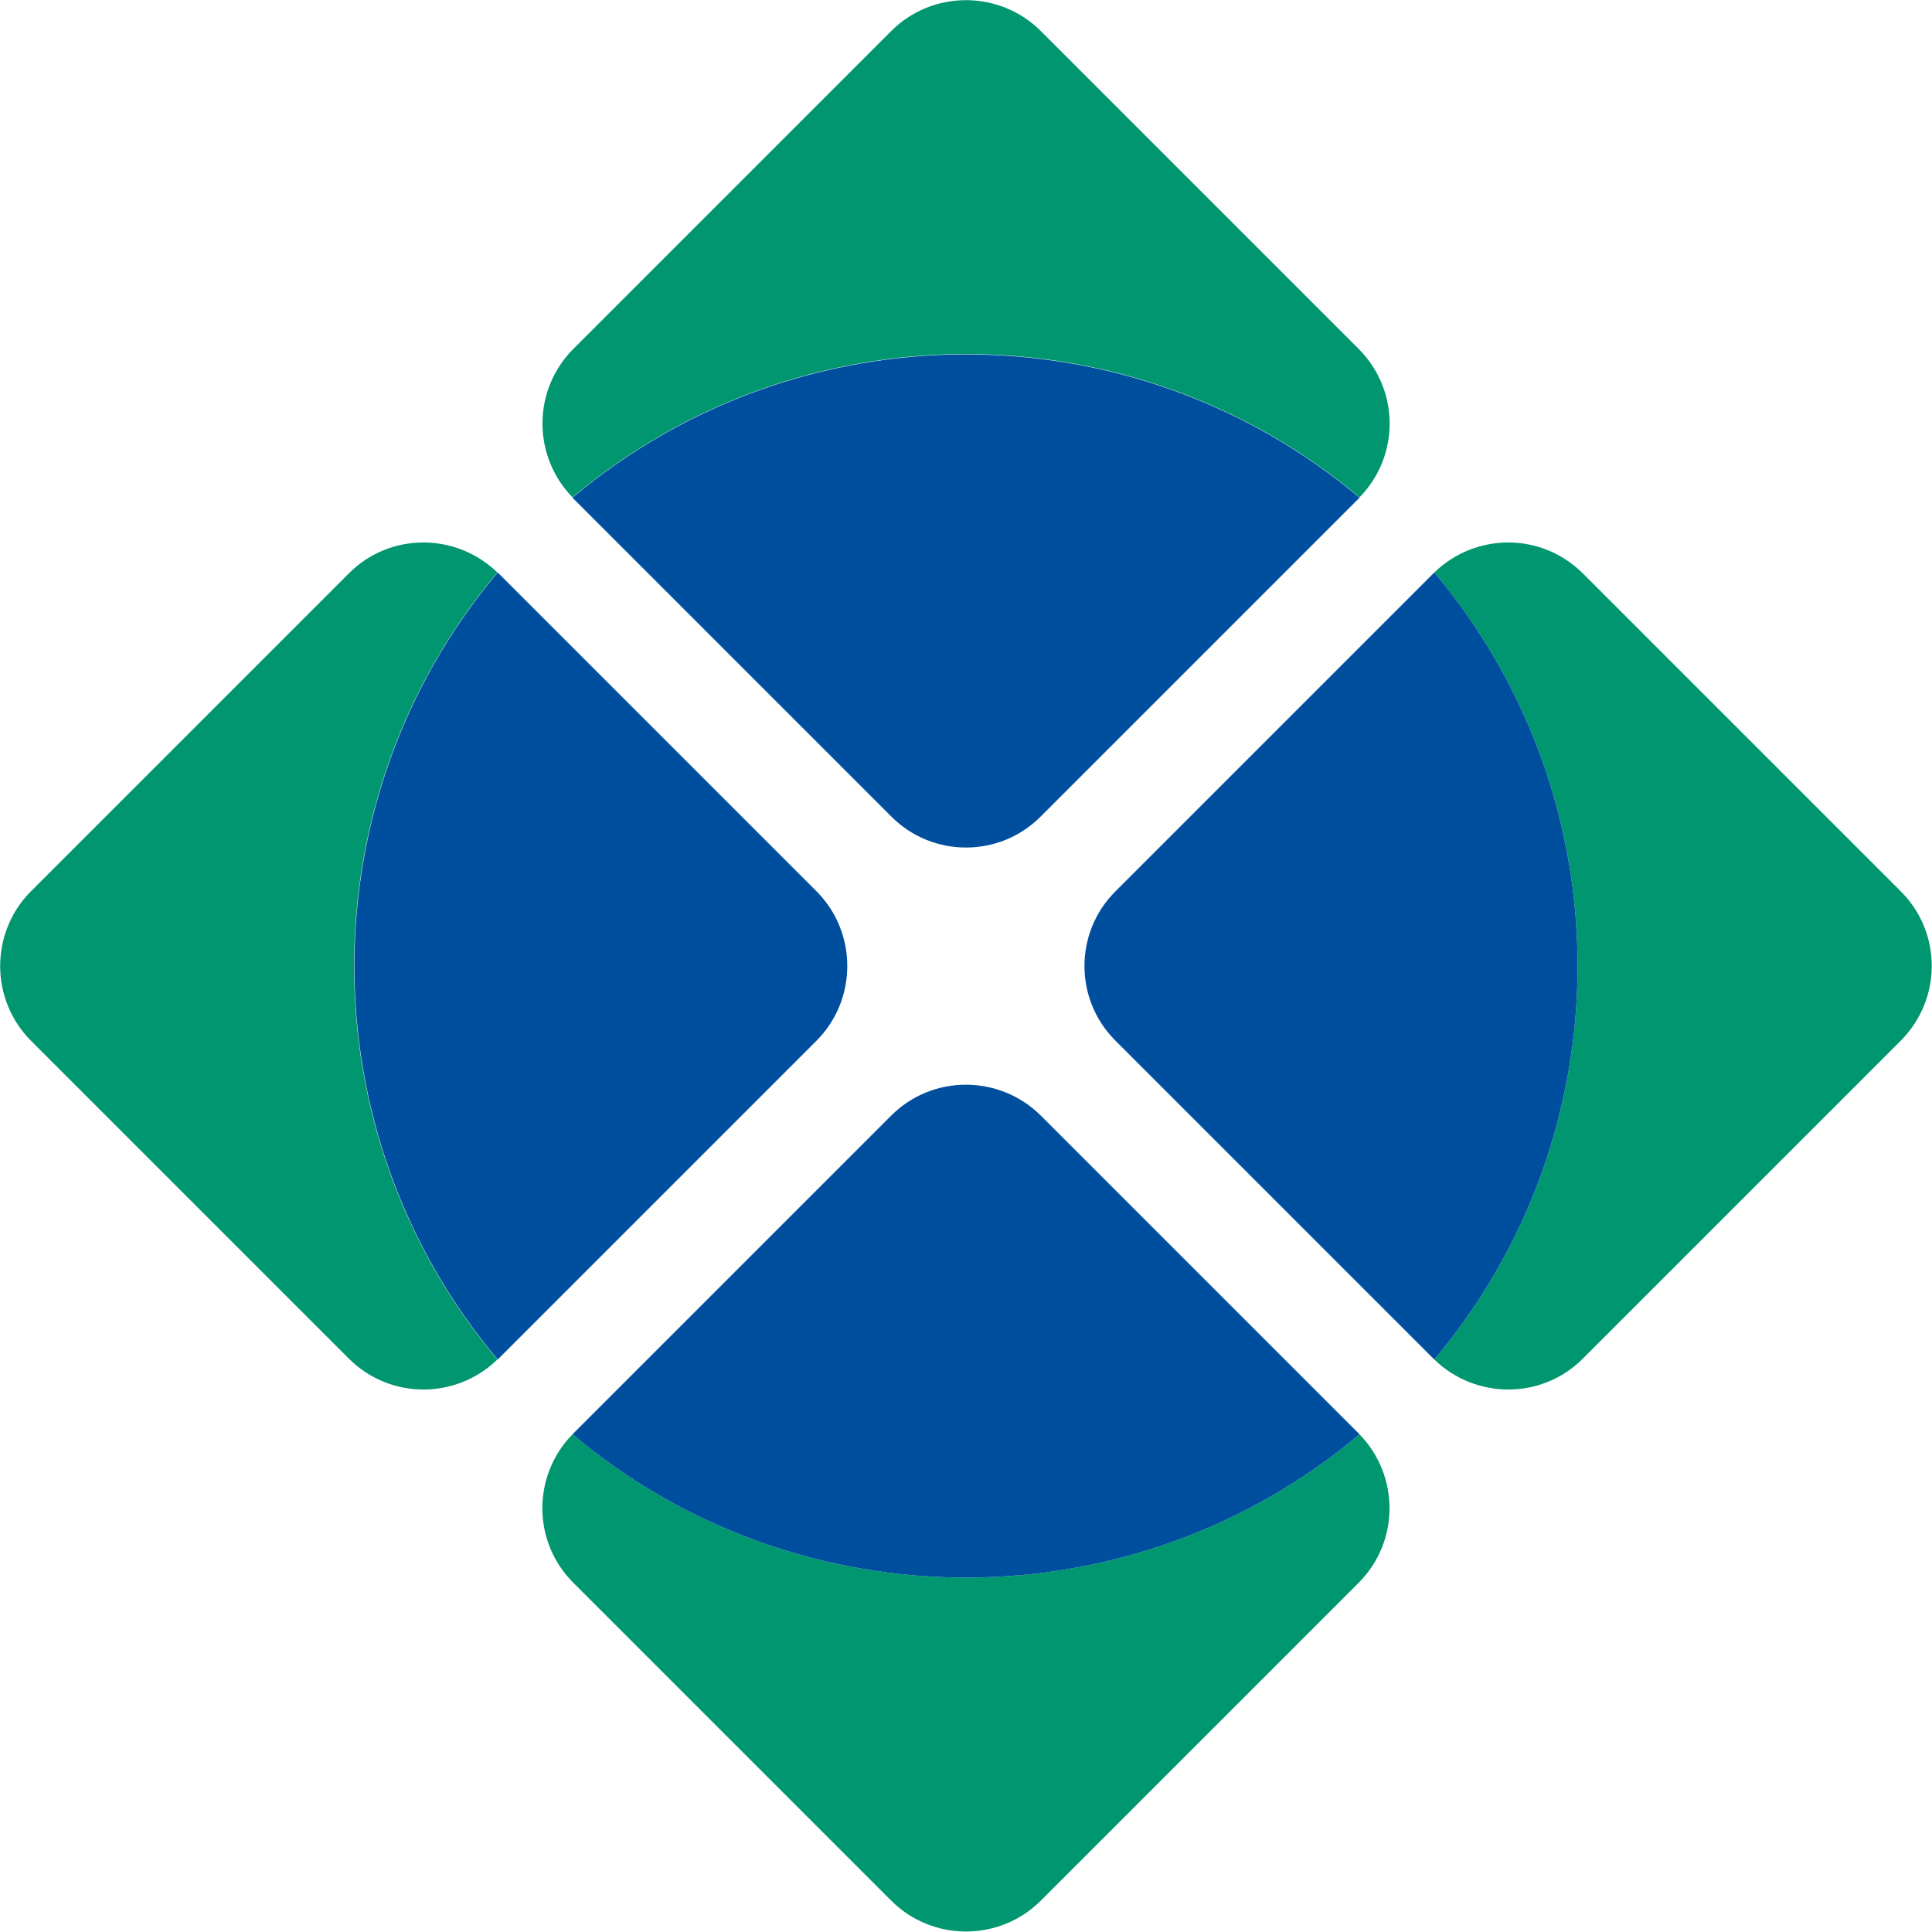
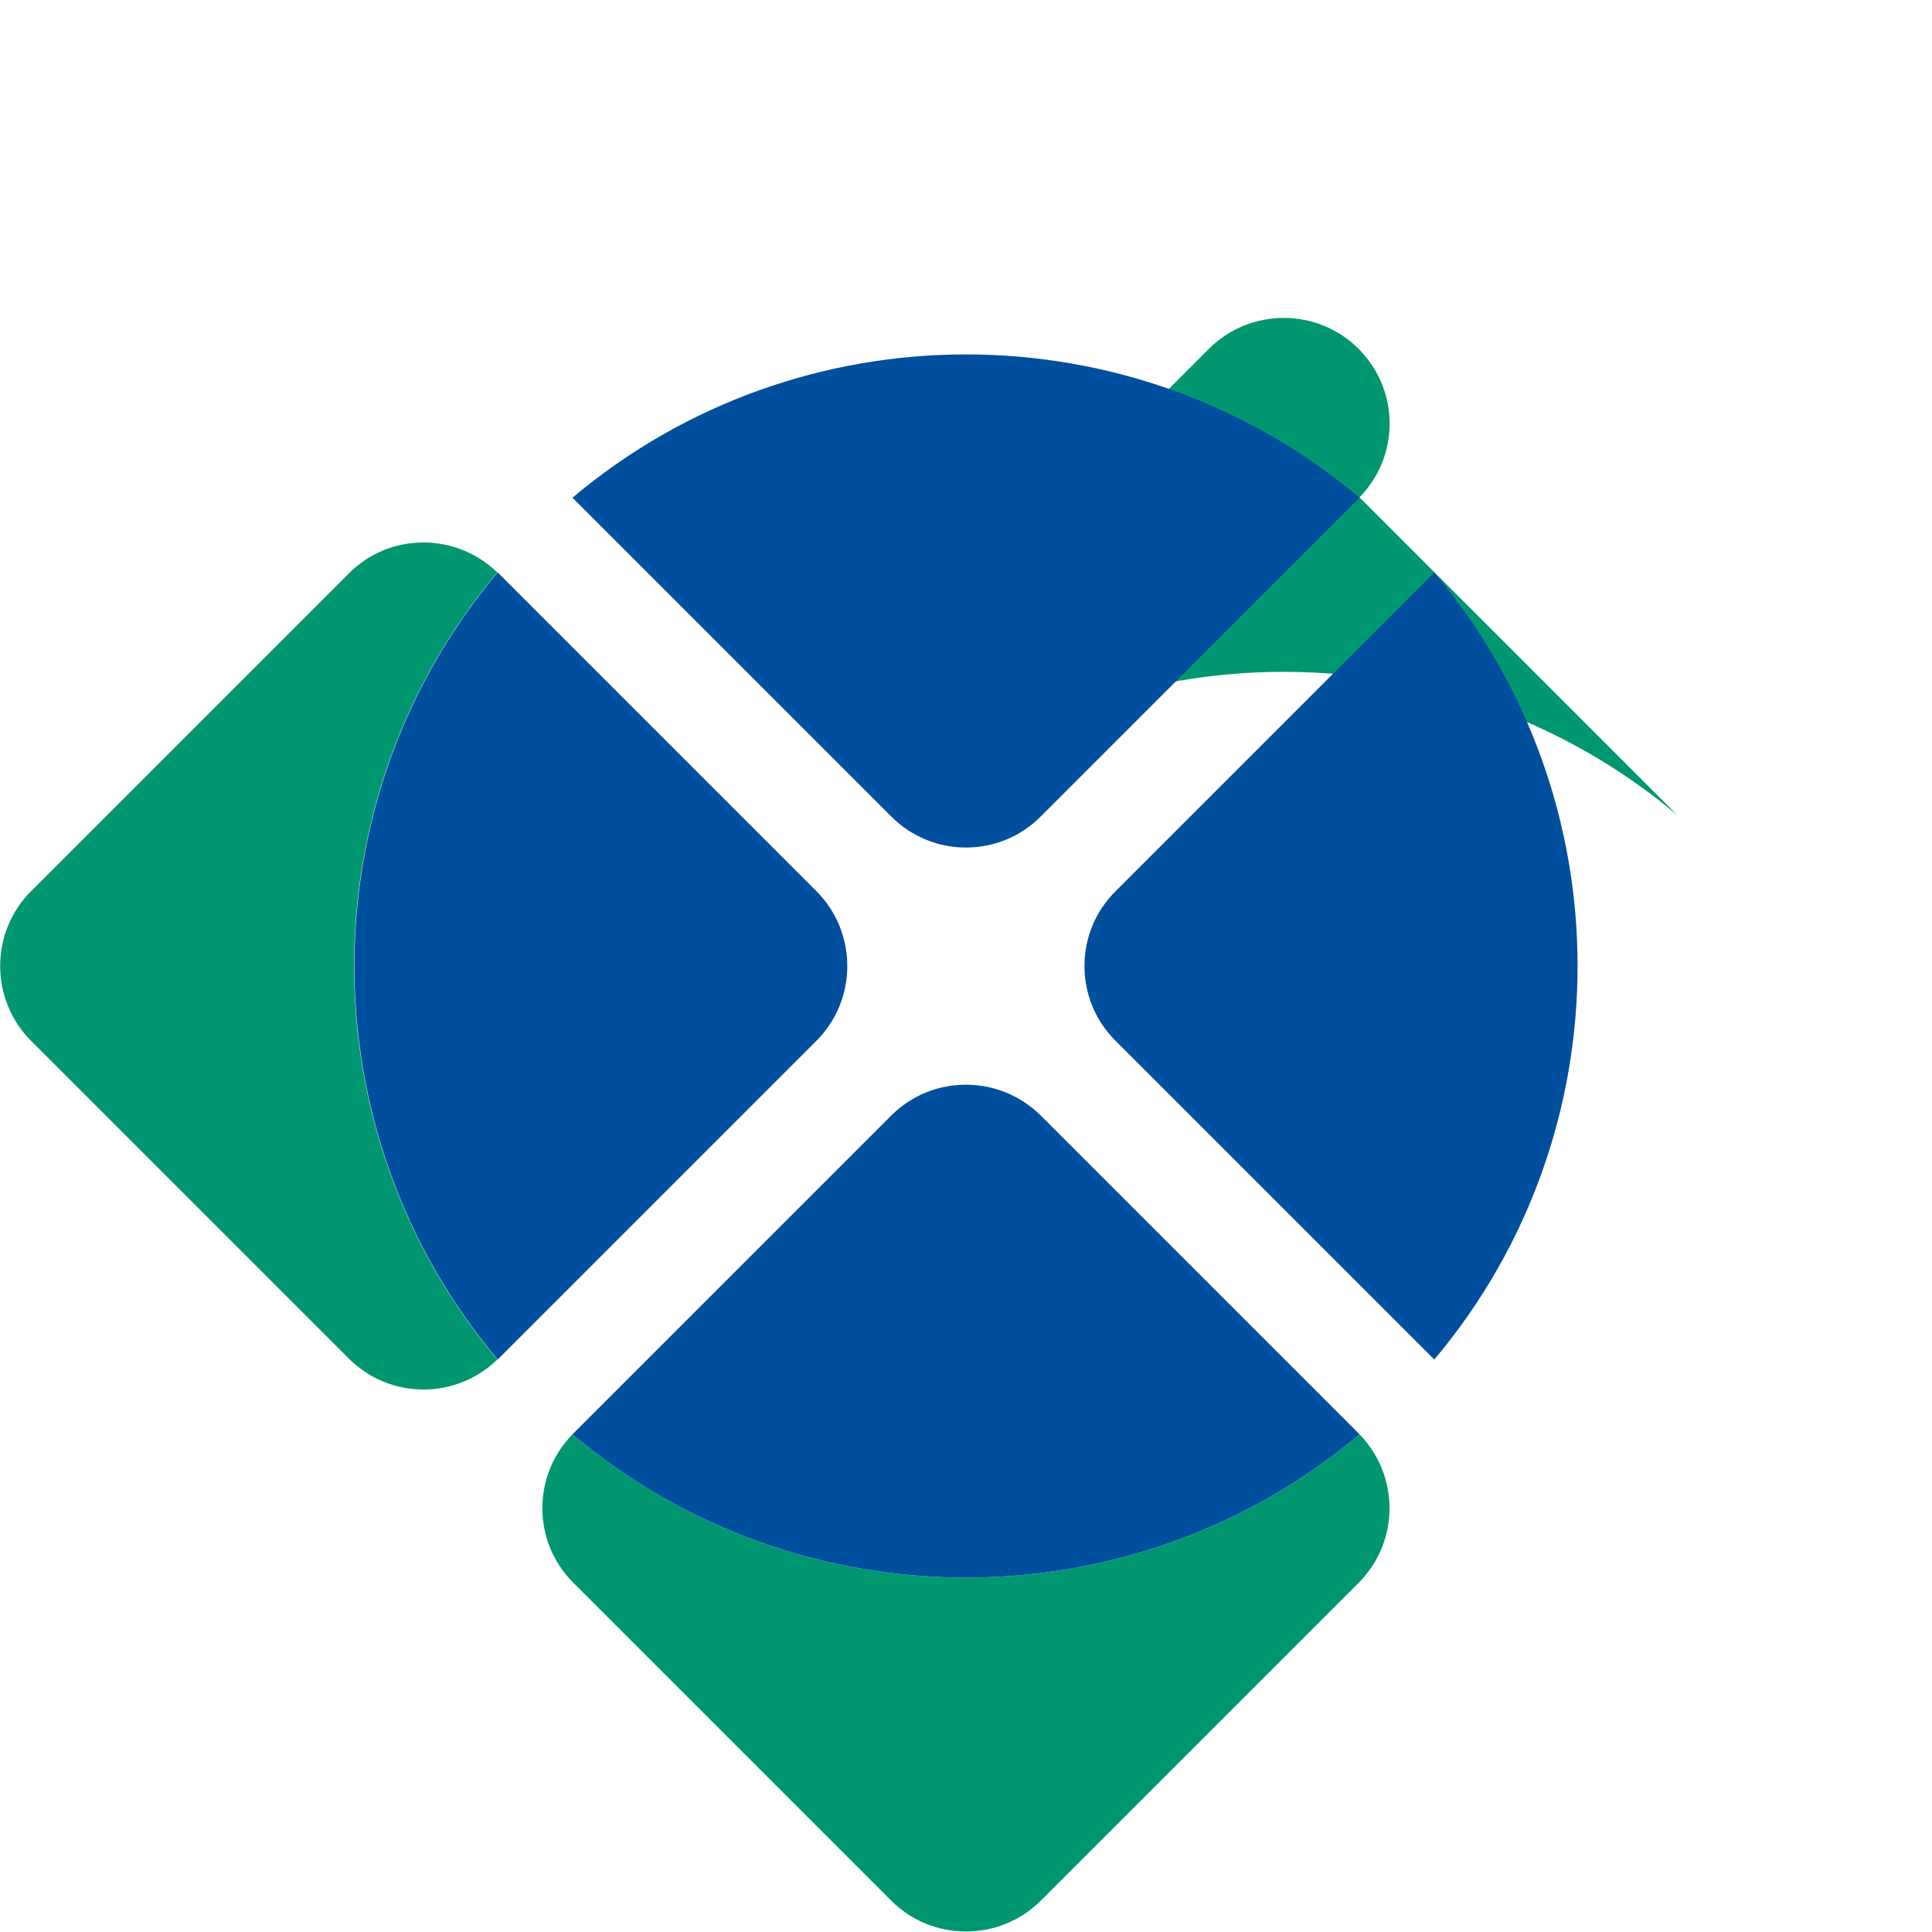
<svg xmlns="http://www.w3.org/2000/svg" id="Laag_1" version="1.1" viewBox="0 0 59.16 59.16">
  <defs>
    <style>
      .st0 {
        fill: #009770;
      }

      .st1 {
        fill: #004f9f;
      }
    </style>
  </defs>
-   <path class="st0" d="M48.47,41.6l9.73-9.73c1.27-1.27,1.27-3.32,0-4.58l-9.73-9.73c-1.26-1.26-3.28-1.26-4.55-.03,5.85,6.95,5.85,17.15,0,24.1,1.27,1.23,3.3,1.23,4.55-.03" />
  <path class="st0" d="M17.53,43.92c-1.24,1.27-1.23,3.3.03,4.55l9.73,9.73c1.26,1.26,3.32,1.26,4.58,0l9.73-9.73c1.26-1.26,1.26-3.28.03-4.55-6.95,5.85-17.15,5.85-24.1,0" />
  <path class="st0" d="M15.23,17.53c-1.27-1.23-3.3-1.23-4.55.03L.95,27.29c-1.26,1.26-1.26,3.32,0,4.58l9.73,9.73c1.26,1.26,3.28,1.26,4.55.03-5.85-6.95-5.85-17.15,0-24.1" />
-   <path class="st0" d="M41.63,15.23c1.24-1.27,1.23-3.29-.03-4.55L31.87.95c-1.26-1.26-3.32-1.26-4.58,0l-9.73,9.73c-1.26,1.26-1.26,3.28-.03,4.55,6.95-5.85,17.15-5.85,24.1,0" />
+   <path class="st0" d="M41.63,15.23c1.24-1.27,1.23-3.29-.03-4.55c-1.26-1.26-3.32-1.26-4.58,0l-9.73,9.73c-1.26,1.26-1.26,3.28-.03,4.55,6.95-5.85,17.15-5.85,24.1,0" />
  <path class="st1" d="M43.92,17.53s-.02.02-.03.03l-9.73,9.73c-1.27,1.26-1.27,3.32,0,4.58l9.73,9.73s.02.02.03.03c5.85-6.95,5.85-17.15,0-24.1" />
  <path class="st1" d="M31.87,34.16c-1.27-1.26-3.32-1.26-4.58,0l-9.73,9.73s-.02.02-.03.03c6.95,5.85,17.15,5.85,24.1,0-.01-.01-.02-.02-.03-.03l-9.73-9.73Z" />
  <path class="st1" d="M25,31.87c1.26-1.26,1.26-3.32,0-4.58l-9.73-9.73s-.02-.02-.03-.03c-5.85,6.95-5.85,17.15,0,24.1.01-.01.02-.02.03-.03l9.73-9.73Z" />
  <path class="st1" d="M27.29,25c1.26,1.27,3.32,1.27,4.58,0l9.73-9.73s.02-.02.03-.03c-6.95-5.85-17.15-5.85-24.1,0,.01.01.02.02.03.03l9.73,9.73Z" />
</svg>